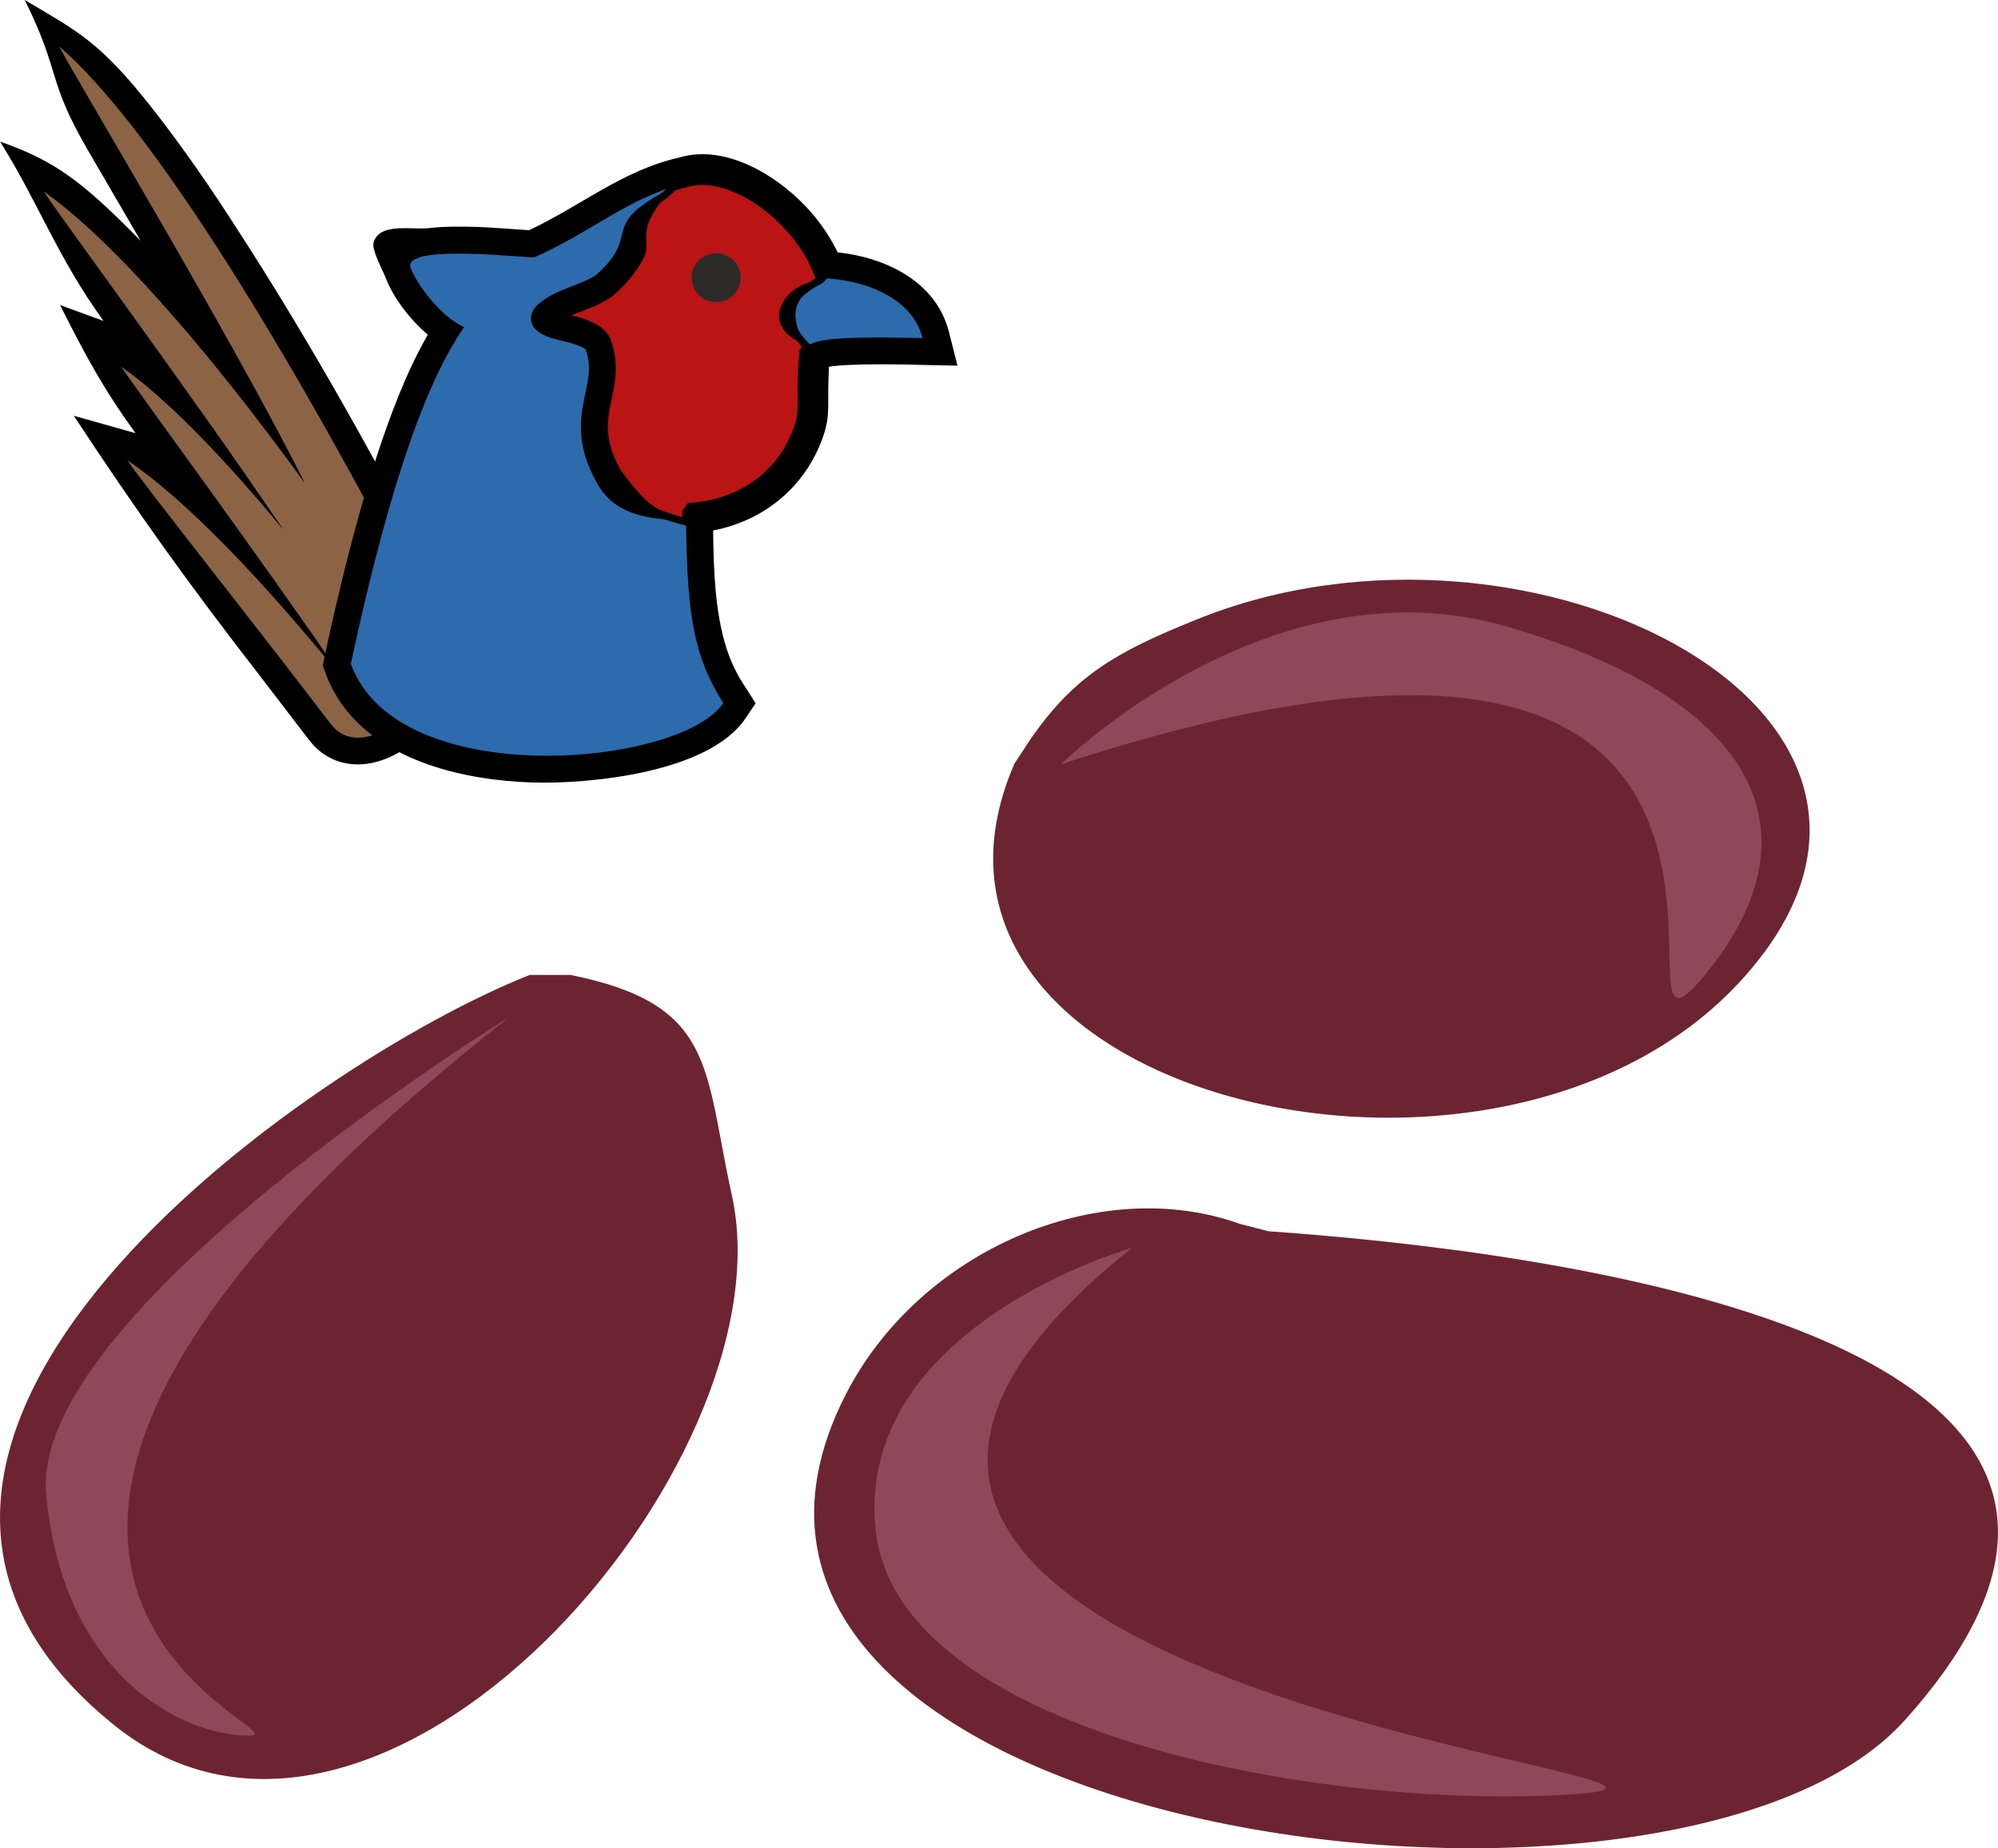
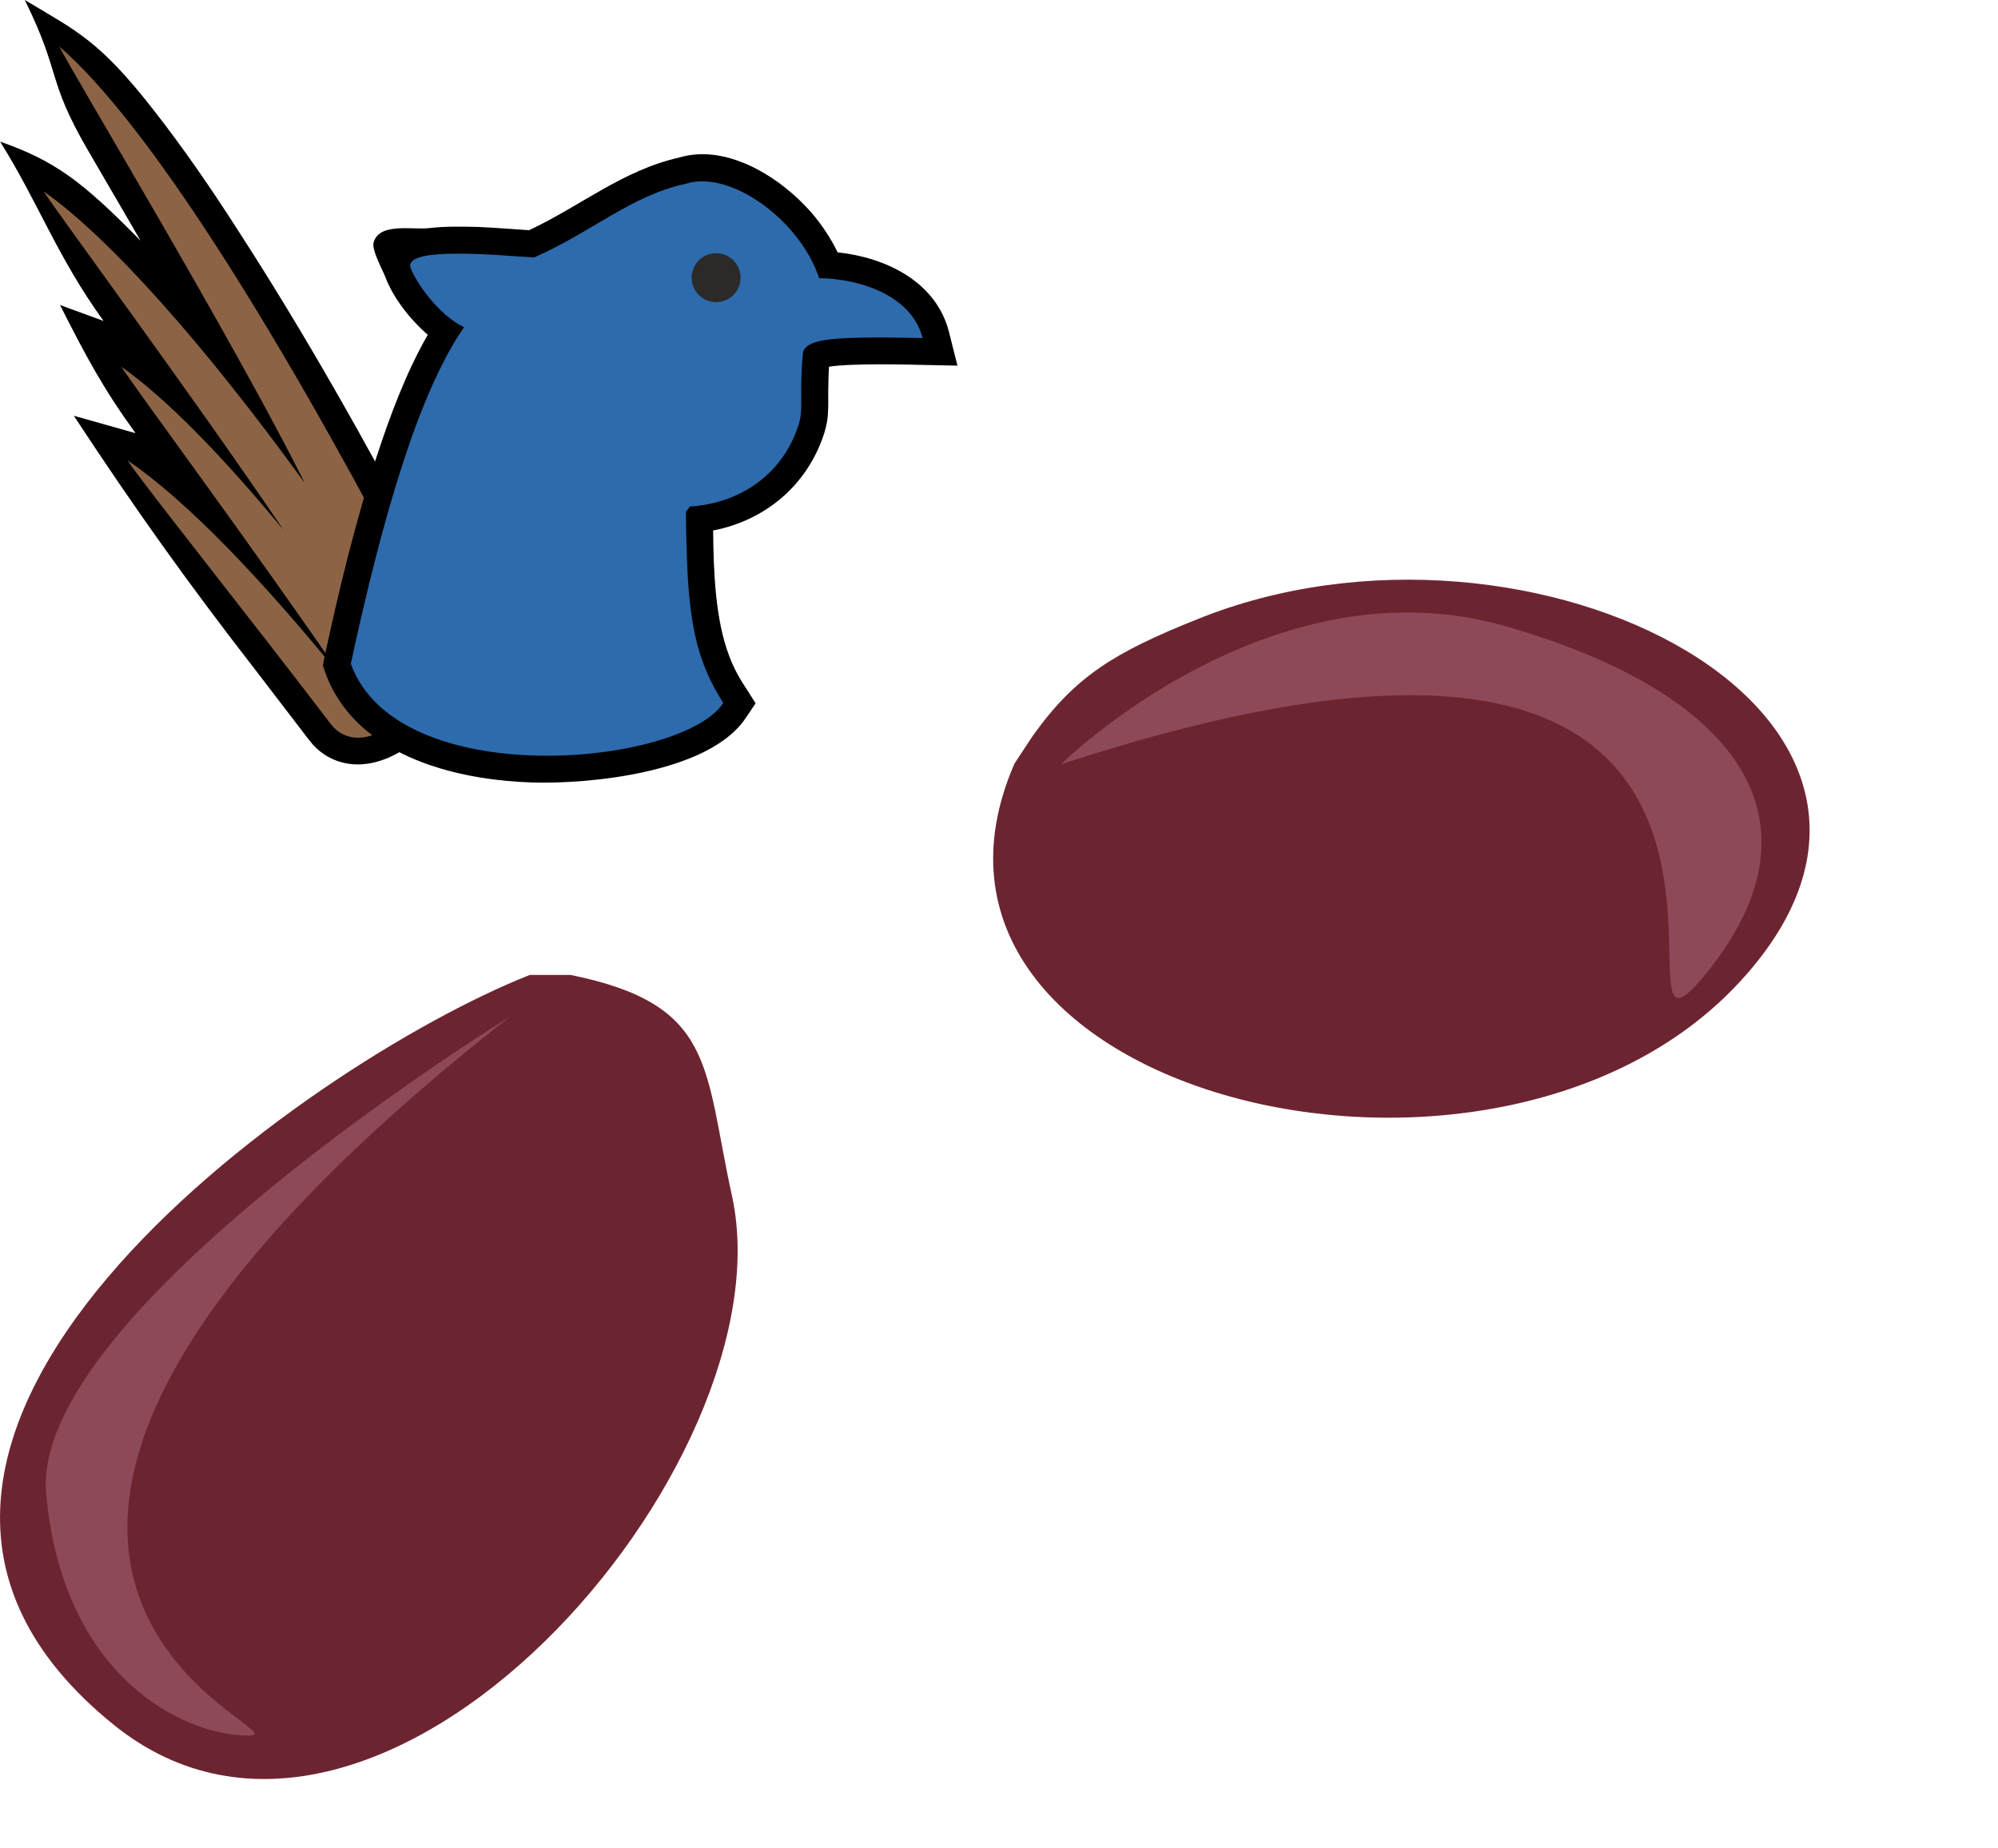
<svg xmlns="http://www.w3.org/2000/svg" xmlns:ns1="http://sodipodi.sourceforge.net/DTD/sodipodi-0.dtd" xmlns:ns2="http://www.inkscape.org/namespaces/inkscape" xml:space="preserve" width="55.033mm" height="50.901mm" version="1.1" style="clip-rule:evenodd;fill-rule:evenodd;image-rendering:optimizeQuality;shape-rendering:geometricPrecision;text-rendering:geometricPrecision" viewBox="0 0 5503.255 5090.148" id="svg37" ns1:docname="3149.svg" ns2:version="0.92.4 (5da689c313, 2019-01-14)">
  <ns1:namedview pagecolor="#ffffff" bordercolor="#666666" borderopacity="1" objecttolerance="10" gridtolerance="10" guidetolerance="10" ns2:pageopacity="0" ns2:pageshadow="2" ns2:window-width="640" ns2:window-height="480" id="namedview39" showgrid="false" ns2:zoom="0.2102413" ns2:cx="102.62315" ns2:cy="91.696917" ns2:window-x="0" ns2:window-y="0" ns2:window-maximized="0" ns2:current-layer="svg37" />
  <defs id="defs4">
    <style type="text/css" id="style2">
   
    .str0 {stroke:black;stroke-width:20}
    .fil5 {fill:#2B2A29}
    .fil2 {fill:black}
    .fil0 {fill:black}
    .fil3 {fill:#2D6BAD}
    .fil1 {fill:#8C6445}
    .fil4 {fill:#BA1414}
    .fil6 {fill:#6D2431;fill-rule:nonzero}
    .fil7 {fill:#8E4958;fill-rule:nonzero}
   
  </style>
  </defs>
  <g id="Vrstva_x0020_1" transform="translate(-7784.763,-12186)">
    <g id="_388415224">
      <path class="fil0" d="m 8172,12849 c -161,-164 -236,-220 -387,-273 107,171 157,317 285,494 l -120,-44 c 72,142 117,227 208,353 l -170,-48 c 171,260 313,459 504,705 48,63 96,125 144,188 25,33 60,56 101,64 122,25 270,-97 287,-217 19,-133 -11,-251 -74,-369 -158,-299 -326,-598 -510,-882 -73,-114 -150,-226 -233,-332 -148,-189 -208,-215 -354,-302 102,207 59,216 174,414 48,83 97,166 145,249 z" id="path7" ns2:connector-curvature="0" style="fill:#000000" />
      <path class="fil1" d="m 8695,14179 c -224,-294 -520,-665 -559,-725 157,106 370,325 602,613 -254,-371 -586,-818 -619,-871 122,86 277,244 447,450 -258,-381 -626,-877 -661,-933 184,130 444,424 719,803 -201,-402 -641,-1131 -676,-1202 243,210 592,772 936,1423 59,111 82,212 67,324 -13,91 -176,223 -256,118 z" id="path9" ns2:connector-curvature="0" style="fill:#8c6445" />
      <path class="fil2" d="m 8963,13108 c -60,104 -105,226 -141,336 -59,181 -104,368 -144,554 l -4,21 7,20 c 11,31 27,61 47,89 114,157 339,207 522,213 162,5 490,-28 589,-178 l 27,-40 -26,-41 c -19,-28 -35,-58 -47,-90 -38,-100 -43,-232 -44,-345 144,-28 261,-125 307,-271 3,-10 5,-20 7,-30 4,-26 3,-53 3,-79 0,-24 1,-48 2,-71 60,-10 222,-6 257,-5 l 97,2 -24,-95 c -36,-137 -174,-203 -306,-217 -19,-39 -43,-75 -71,-108 -84,-97 -233,-193 -366,-153 -155,35 -272,134 -413,200 -47,-3 -94,-7 -141,-9 -43,-1 -89,-2 -132,3 -50,6 -138,-16 -155,39 -7,20 26,79 33,98 20,53 65,113 116,157 z" id="path11" ns2:connector-curvature="0" style="fill:#000000" />
      <path class="fil3" d="m 9674,13596 11,-15 c 121,-7 252,-75 300,-227 14,-46 0,-82 12,-201 v 0 c 18,-34 76,-41 329,-36 -29,-113 -164,-163 -285,-165 -53,-160 -245,-299 -367,-260 v 0 c -152,33 -255,131 -418,203 -83,-4 -364,-34 -340,30 19,47 83,133 147,162 -125,180 -225,524 -312,927 128,356 911,283 1026,108 -89,-139 -100,-265 -103,-526 z" id="path13" ns2:connector-curvature="0" style="fill:#2d6bad" />
-       <path class="fil4 str0" d="m 9639,12701 c -35,43 -78,43 -103,104 -35,84 -66,157 -188,209 -129,55 109,110 100,169 -38,236 -11,377 207,435 7,2 13,3 19,5 v -27 l 11,-15 c 121,-7 252,-75 300,-227 14,-46 0,-82 12,-201 v 0 c 3,-5 6,-9 10,-13 -2,-1 -3,-3 -5,-5 -44,-47 -79,-111 32,-172 7,-3 12,-7 16,-11 h -9 c -53,-160 -245,-299 -367,-260 v 0 c -12,3 -24,6 -35,9 z" id="path15" ns2:connector-curvature="0" style="fill:#ba1414;stroke:#000000;stroke-width:20" />
-       <path class="fil0" d="m 9494,13480 c -22,-39 -36,-79 -35,-124 1,-35 11,-69 17,-104 8,-45 7,-84 -8,-128 -14,-39 -57,-55 -94,-66 -4,-1 -9,-2 -16,-3 41,-18 88,-30 120,-59 32,-28 58,-59 78,-96 31,-57 -35,-68 83,-199 -215,109 -82,126 -210,240 -17,15 -62,30 -83,39 -26,10 -52,22 -74,40 -16,12 -28,30 -24,51 9,42 71,49 106,59 8,2 40,12 44,19 11,31 11,58 5,90 -7,39 -17,74 -18,115 -2,59 16,113 45,164 47,85 139,98 225,100 -46,-39 -61,0 -161,-138 z" id="path17" ns2:connector-curvature="0" style="fill:#000000" />
      <circle class="fil5" transform="matrix(-0.088,-0.009,-0.009,0.088,9757.23,12950.8)" r="762" id="circle19" cx="0" cy="0" style="fill:#2b2a29" />
-       <path class="fil0" d="m 10002,13135 c -141,-56 -42,-177 32,-172 -66,53 -75,91 -32,172 z" id="path21" ns2:connector-curvature="0" style="fill:#000000" />
    </g>
-     <path class="fil6" d="m 11279,15577 c 726,51 2712,279 1752,1347 -635,707 -3539,320 -2917,-897 203,-397 698,-610 1087,-470 z" id="path24" ns2:connector-curvature="0" style="fill:#6d2431;fill-rule:nonzero" />
    <path class="fil6" d="m 9244,14871 c -613,242 -2106,1292 -1145,2066 733,590 1863,-719 1702,-1457 -78,-355 -44,-528 -445,-609 z" id="path26" ns2:connector-curvature="0" style="fill:#6d2431;fill-rule:nonzero" />
    <path class="fil6" d="m 10579,14289 c -396,910 1317,1335 1996,603 680,-732 -573,-1373 -1494,-1000 -227,91 -336,157 -454,324 z" id="path28" ns2:connector-curvature="0" style="fill:#6d2431;fill-rule:nonzero" />
    <path class="fil7" d="m 9189,14986 c 0,0 -1324,814 -1277,1315 46,503 377,665 558,665 180,0 -1250,-436 719,-1980 z" id="path30" ns2:connector-curvature="0" style="fill:#8e4958;fill-rule:nonzero" />
    <path class="fil7" d="m 10707,14291 c 0,0 578,-572 1233,-378 656,191 877,548 541,958 -337,410 518,-1331 -1774,-580 z" id="path32" ns2:connector-curvature="0" style="fill:#8e4958;fill-rule:nonzero" />
-     <path class="fil7" d="m 10902,15623 c 0,0 -759,214 -706,772 54,559 1211,776 1915,733 705,-43 -2741,-282 -1209,-1505 z" id="path34" ns2:connector-curvature="0" style="fill:#8e4958;fill-rule:nonzero" />
  </g>
</svg>